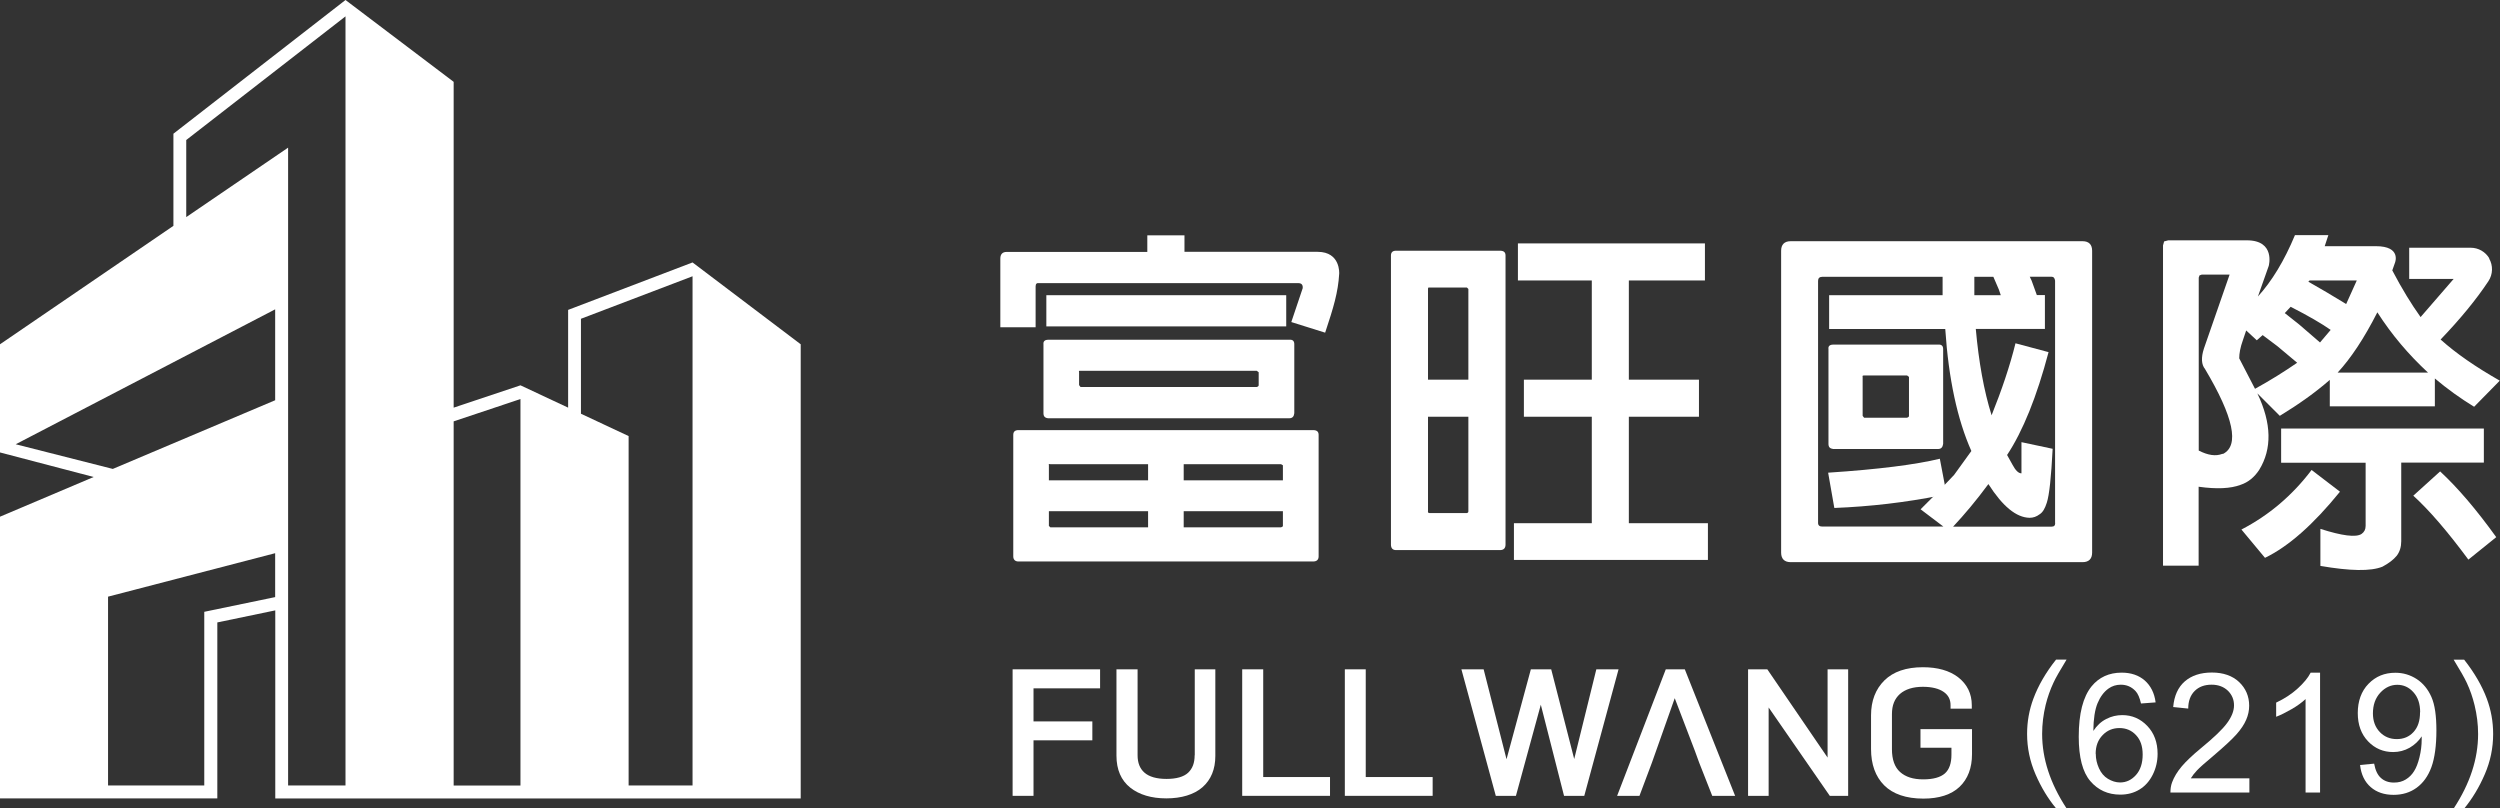
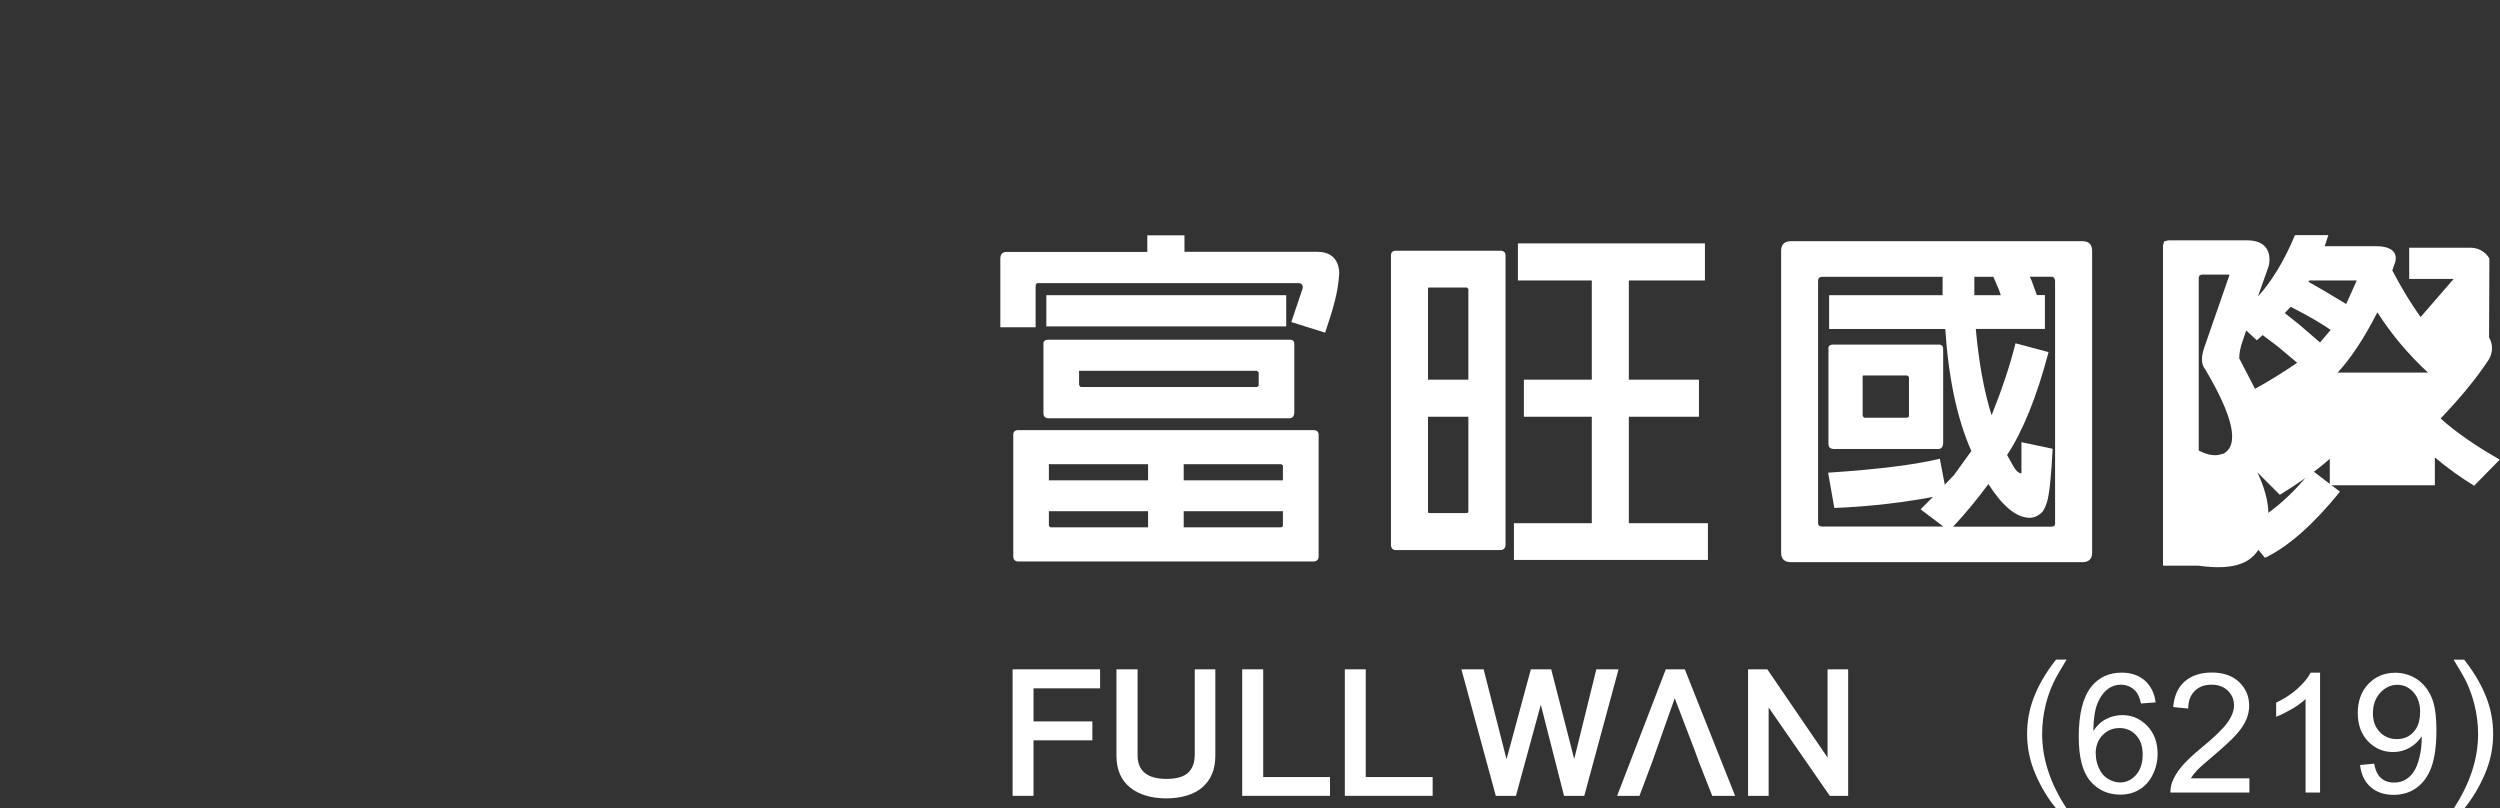
<svg xmlns="http://www.w3.org/2000/svg" id="_圖層_2" data-name="圖層 2" viewBox="0 0 226.05 73.09">
  <rect x="0" y="0" width="226.05" height="73.09" fill="#333333" stroke="none" />
  <defs>
    <style>
      .cls-1 {
        fill: #fff;
      }
    </style>
  </defs>
  <g id="_圖層_1-2" data-name="圖層 1">
    <g>
-       <path class="cls-1" d="M72.4,72.19V31.13l-9.78-7.4h0s0,0,0,0l-11.25,4.29v8.84l-4.31-2.02-6.04,2.02V7.4L31.24,0,15.68,12.09v8.33L0,31.13v9.78l8.47,2.22L0,46.72v25.47H19.65v-15.91l5.24-1.09v17.01h47.52ZM52.54,28.82l10.08-3.84v46.04h-5.78v-31.59l-4.31-2.02v-8.6Zm-11.52,9.28l6.04-2.02v34.95h-6.04V38.1Zm-16.14,15.89l-6.41,1.33v15.7s-8.7,0-8.7,0v-17.07l15.11-3.93v3.96Zm0-17.8l-14.68,6.21-8.78-2.23,23.46-12.2v8.22Zm1.17,34.83V13.35l-9.21,6.28v-6.97L31.24,1.48V71.02h-5.19Z" />
      <g>
        <polygon class="cls-1" points="91.56 71.96 93.45 71.96 93.45 66.94 98.77 66.94 98.77 65.23 93.45 65.23 93.45 62.24 99.47 62.24 99.47 60.52 91.56 60.52 91.56 71.96" />
        <path class="cls-1" d="M108.02,68.29c0,.69-.19,1.2-.59,1.58-.4,.37-1.06,.56-1.95,.56s-1.57-.19-2-.57c-.42-.37-.62-.89-.62-1.57v-7.77h-1.91v7.81c0,1.26,.42,2.23,1.25,2.89,.81,.64,1.91,.97,3.26,.97s2.51-.34,3.27-1.01c.77-.68,1.16-1.63,1.16-2.82v-7.84h-1.86v7.77Z" />
        <polygon class="cls-1" points="114.22 60.52 112.32 60.52 112.32 71.96 120.26 71.96 120.26 70.26 114.22 70.26 114.22 60.52" />
        <polygon class="cls-1" points="123.49 60.52 121.6 60.52 121.6 71.96 129.54 71.96 129.54 70.26 123.49 70.26 123.49 60.52" />
        <polygon class="cls-1" points="144.34 60.52 142.34 68.63 140.26 60.52 138.42 60.52 136.22 68.65 134.15 60.52 132.14 60.52 135.25 71.96 137.07 71.96 139.32 63.72 141.42 71.96 143.25 71.96 146.35 60.52 144.34 60.52" />
        <polygon class="cls-1" points="150.62 60.52 146.22 71.96 148.24 71.96 149.37 68.95 151.43 63.13 153.25 67.89 153.64 68.96 154.82 71.96 156.89 71.96 152.34 60.52 150.62 60.52" />
        <polygon class="cls-1" points="165.25 68.5 159.8 60.52 158.06 60.52 158.06 71.96 159.92 71.96 159.92 63.97 165.45 71.96 167.11 71.96 167.11 60.52 165.25 60.52 165.25 68.5" />
-         <path class="cls-1" d="M173.65,65.91v1.7h2.8v.63c0,.78-.2,1.34-.59,1.69-.41,.36-1.07,.54-1.97,.54s-1.59-.22-2.09-.67c-.48-.43-.73-1.12-.73-2.05v-3.18c0-.8,.24-1.39,.72-1.82,.49-.43,1.19-.65,2.08-.65,.81,0,1.45,.16,1.89,.47,.41,.29,.61,.68,.61,1.19v.32h1.92v-.32c0-1.04-.42-1.89-1.23-2.52-.79-.61-1.87-.91-3.19-.91-1.51,0-2.68,.4-3.48,1.19-.8,.79-1.21,1.85-1.21,3.16v3.05c0,1.38,.4,2.49,1.19,3.28,.79,.79,1.99,1.2,3.54,1.2,1.43,0,2.53-.36,3.27-1.06,.75-.71,1.13-1.71,1.13-2.96v-2.26h-4.68Z" />
      </g>
      <g>
        <path class="cls-1" d="M175.23,31.16h-9.47c-.3,0-.47,.13-.43,.4v8.57c0,.3,.13,.43,.43,.47h9.47c.3,0,.43-.17,.47-.47v-8.57c0-.3-.17-.43-.47-.4Zm-2.62,6.44c0,.1-.07,.13-.17,.17h-3.89l-.13-.17v-3.52c-.03-.1,0-.13,.13-.13h3.89l.17,.13v3.52Z" />
        <path class="cls-1" d="M103.75,21.28h3.35v1.49h12.04c2.09,0,1.95,1.98,1.95,1.98-.1,1.69-.51,3.04-1.27,5.33l-3.06-.96,1.03-3.06c.03-.3-.1-.46-.4-.46h-23.45c-.2-.03-.3,.07-.3,.3v3.69h-3.19v-6.21c0-.4,.2-.6,.57-.6h12.72v-1.49Zm14.98,29.49h-26.64c-.3,0-.47-.17-.47-.46v-10.99c0-.3,.17-.43,.47-.43h26.64c.33,0,.5,.13,.5,.43v10.99c0,.3-.17,.46-.5,.46Zm-2.16-12.95h-21.79c-.3-.03-.43-.17-.43-.46v-6.24c-.03-.26,.13-.4,.43-.4h21.79c.3-.03,.46,.1,.46,.4v6.24c-.03,.3-.17,.46-.46,.46Zm-.27-11.13v2.82h-21.69v-2.82h21.69Zm-12.49,15.28h-8.84c-.13-.03-.17,0-.13,.1v1.36h8.97v-1.46Zm0,4.25h-8.97v1.33l.13,.13h8.84v-1.46Zm-6.11-12.69c-.13-.03-.17,.03-.13,.13v1.16l.13,.17h15.94c.1-.03,.17-.07,.17-.17v-1.16l-.17-.13h-15.94Zm9.33,9.9h8.97v-1.36l-.17-.1h-8.8v1.46Zm0,4.25h8.8c.1-.03,.17-.07,.17-.13v-1.33h-8.97v1.46Z" />
        <path class="cls-1" d="M135.63,49.74h-9.4c-.3,0-.46-.17-.46-.5V23.1c0-.3,.17-.43,.46-.43h9.4c.33,0,.5,.13,.5,.43v26.14c0,.33-.17,.5-.5,.5Zm-6.51-12.06v8.54c-.03,.1,.03,.17,.13,.17h3.39c.1-.03,.13-.07,.13-.17v-8.54h-3.65Zm3.65-3.35v-8.2l-.13-.13h-3.39c-.1-.03-.13,.03-.13,.13v8.2h3.65Zm11.16,3.35h-6.14v-3.35h6.14v-8.97h-6.68v-3.35h16.91v3.35h-6.88v8.97h6.34v3.35h-6.34v9.63h7.15v3.32h-17.54v-3.32h7.04v-9.63Z" />
        <path class="cls-1" d="M188.31,21.81h-26.4c-.56,0-.86,.3-.86,.86v27.3c0,.56,.3,.86,.86,.86h26.4c.56,0,.86-.3,.86-.86V22.67c0-.56-.3-.86-.86-.86Zm-9.8,3.22h1.73l.5,1.16,.17,.5h-2.39v-1.66Zm-3.06,19.23l-1.79,1.79,2.06,1.56h-10.96c-.23,0-.37-.1-.37-.33V25.39c0-.23,.13-.36,.37-.36h10.89v1.66h-10.26v3.06h10.5c.3,4.52,1.1,8.2,2.36,11.03l-1.56,2.16-.76,.8m9.9,3.55c0,.23-.1,.33-.33,.33h-8.9c1.03-1.1,2.09-2.36,3.19-3.85,1.3,2.03,2.52,3.02,3.72,3.05,.33,0,.63-.1,.93-.33,.27-.17,.47-.53,.63-1.03,.23-.7,.4-2.33,.53-4.88l-2.82-.6v2.82c-.27,0-.53-.26-.8-.76l-.5-.9c1.43-2.16,2.69-5.28,3.75-9.3l-2.99-.8c-.5,2.03-1.23,4.19-2.16,6.51-.7-2.23-1.16-4.82-1.43-7.81h6.25v-3.06h-.73l-.47-1.3-.17-.36h1.96c.2,0,.3,.13,.33,.36v21.89Z" />
        <path class="cls-1" d="M175.93,44.27l-.53-2.79c-2.19,.53-5.55,.96-10.1,1.26l.56,3.19c3.26-.13,6.44-.5,9.6-1.13" />
-         <path class="cls-1" d="M220.63,42.63l-2.42,2.19c1.43,1.3,3.09,3.22,4.98,5.78l2.52-2.03c-1.79-2.49-3.49-4.48-5.08-5.95Z" />
-         <path class="cls-1" d="M224.59,38.75h-18.33v3.09h7.64v5.71c0,.33-.13,.56-.37,.73-.5,.33-1.76,.17-3.72-.46v3.35c2.69,.46,4.55,.5,5.61,.07,.56-.3,1-.63,1.3-1,.27-.36,.4-.8,.4-1.3v-7.11h7.47v-3.09Z" />
        <path class="cls-1" d="M209.01,42.5c-1.73,2.29-3.85,4.09-6.34,5.38l2.13,2.56c2.13-1.03,4.38-3.02,6.78-5.98l-2.56-1.96Z" />
-         <path class="cls-1" d="M225.09,23.37h0c-.35-.6-.99-.97-1.69-.97h-5.56v2.82h4.02l-2.99,3.45c-.83-1.16-1.69-2.56-2.56-4.22l.25-.71s.59-1.48-1.73-1.48h-4.63l.33-1h-3.02c-.97,2.33-2.1,4.18-3.35,5.55l.98-2.77s.63-2.31-1.98-2.31h-7.11l-.37,.1-.1,.36v28.96h3.22v-7.14c1.63,.23,2.89,.17,3.79-.17,.7-.23,1.26-.7,1.69-1.36,1.16-1.89,1.13-4.19-.17-6.91l2.03,2.03c1.69-1.03,3.19-2.09,4.52-3.25v2.39h9.5v-2.52c1.1,.93,2.29,1.79,3.55,2.56l2.32-2.36c-2.16-1.23-3.95-2.46-5.35-3.72,1.78-1.86,3.22-3.61,4.32-5.27,.41-.62,.44-1.42,.06-2.07Zm-16.27,1.99h4.28l-.96,2.13-1.76-1.06-1.66-.96,.1-.1Zm-7.81,15.68h-.07c-.6,.23-1.29,.13-2.13-.3v-15.64l.07-.2,.2-.07h2.52l-2.32,6.68c-.27,.83-.23,1.46,.1,1.86,2.59,4.35,3.12,6.91,1.63,7.67Zm2.89-5.88l-1.43-2.76c0-.43,.1-1,.33-1.63l.3-.89,.96,.89,.53-.47,1.33,1,1.79,1.5c-1.16,.8-2.42,1.59-3.82,2.36Zm5.88-4.19l-1.89-1.63-1.3-1.03,.53-.57c1.63,.83,2.82,1.53,3.62,2.09l-.96,1.13Zm1.59,2.72c1.2-1.3,2.39-3.09,3.59-5.45,1.3,2.03,2.82,3.82,4.58,5.45h-8.17Z" />
+         <path class="cls-1" d="M225.09,23.37h0c-.35-.6-.99-.97-1.69-.97h-5.56v2.82h4.02l-2.99,3.45c-.83-1.16-1.69-2.56-2.56-4.22l.25-.71s.59-1.48-1.73-1.48h-4.63l.33-1h-3.02c-.97,2.33-2.1,4.18-3.35,5.55l.98-2.77s.63-2.31-1.98-2.31h-7.11l-.37,.1-.1,.36v28.96h3.22c1.63,.23,2.89,.17,3.79-.17,.7-.23,1.26-.7,1.69-1.36,1.16-1.89,1.13-4.19-.17-6.91l2.03,2.03c1.69-1.03,3.19-2.09,4.52-3.25v2.39h9.5v-2.52c1.1,.93,2.29,1.79,3.55,2.56l2.32-2.36c-2.16-1.23-3.95-2.46-5.35-3.72,1.78-1.86,3.22-3.61,4.32-5.27,.41-.62,.44-1.42,.06-2.07Zm-16.27,1.99h4.28l-.96,2.13-1.76-1.06-1.66-.96,.1-.1Zm-7.81,15.68h-.07c-.6,.23-1.29,.13-2.13-.3v-15.64l.07-.2,.2-.07h2.52l-2.32,6.68c-.27,.83-.23,1.46,.1,1.86,2.59,4.35,3.12,6.91,1.63,7.67Zm2.89-5.88l-1.43-2.76c0-.43,.1-1,.33-1.63l.3-.89,.96,.89,.53-.47,1.33,1,1.79,1.5c-1.16,.8-2.42,1.59-3.82,2.36Zm5.88-4.19l-1.89-1.63-1.3-1.03,.53-.57c1.63,.83,2.82,1.53,3.62,2.09l-.96,1.13Zm1.59,2.72c1.2-1.3,2.39-3.09,3.59-5.45,1.3,2.03,2.82,3.82,4.58,5.45h-8.17Z" />
      </g>
      <g>
        <path class="cls-1" d="M185.91,73.09c-.73-.88-1.35-1.9-1.86-3.08s-.76-2.39-.76-3.65c0-1.11,.19-2.17,.57-3.19,.44-1.18,1.12-2.36,2.05-3.53h.95c-.59,.97-.99,1.66-1.18,2.08-.3,.64-.54,1.32-.71,2.01-.21,.87-.32,1.75-.32,2.63,0,2.24,.73,4.48,2.2,6.72h-.95Z" />
        <path class="cls-1" d="M194.91,63.51l-1.32,.1c-.12-.52-.28-.9-.5-1.13-.36-.38-.8-.57-1.33-.57-.42,0-.79,.12-1.11,.35-.42,.3-.75,.75-.99,1.33-.24,.58-.37,1.42-.38,2.5,.32-.49,.71-.85,1.17-1.08,.46-.24,.94-.35,1.45-.35,.88,0,1.64,.33,2.26,.98,.62,.65,.93,1.49,.93,2.52,0,.68-.15,1.31-.44,1.89-.29,.58-.69,1.03-1.2,1.34-.51,.31-1.09,.46-1.74,.46-1.1,0-2.01-.41-2.7-1.22-.7-.81-1.05-2.15-1.05-4.02,0-2.09,.39-3.6,1.16-4.55,.67-.82,1.58-1.24,2.72-1.24,.85,0,1.55,.24,2.09,.71,.54,.48,.87,1.13,.98,1.97Zm-5.41,4.65c0,.46,.1,.89,.29,1.31,.19,.42,.46,.74,.81,.95s.71,.33,1.1,.33c.56,0,1.04-.23,1.44-.68,.4-.45,.6-1.07,.6-1.84s-.2-1.33-.6-1.76c-.4-.43-.9-.64-1.5-.64s-1.11,.21-1.52,.64c-.42,.43-.63,.99-.63,1.69Z" />
        <path class="cls-1" d="M203.39,70.39v1.27h-7.14c0-.32,.04-.63,.15-.92,.18-.49,.47-.96,.87-1.44,.4-.47,.98-1.02,1.73-1.64,1.17-.96,1.97-1.72,2.38-2.29,.41-.56,.62-1.09,.62-1.59,0-.53-.19-.97-.56-1.33-.38-.36-.87-.54-1.47-.54-.64,0-1.15,.19-1.53,.57s-.58,.91-.58,1.59l-1.36-.14c.09-1.02,.44-1.79,1.05-2.32,.61-.53,1.43-.8,2.45-.8s1.86,.29,2.46,.86c.6,.57,.91,1.29,.91,2.14,0,.43-.09,.86-.27,1.27-.18,.42-.47,.86-.88,1.32-.41,.46-1.09,1.09-2.04,1.9-.8,.67-1.31,1.12-1.53,1.36-.23,.24-.41,.48-.56,.72h5.3Z" />
        <path class="cls-1" d="M209.8,71.66h-1.33v-8.45c-.32,.3-.74,.61-1.26,.91s-.98,.53-1.4,.69v-1.28c.74-.35,1.39-.77,1.94-1.27,.55-.5,.95-.98,1.18-1.44h.85v10.84Z" />
        <path class="cls-1" d="M213.4,69.17l1.27-.12c.11,.6,.31,1.03,.62,1.3,.3,.27,.69,.41,1.17,.41,.41,0,.76-.09,1.07-.28,.31-.19,.56-.44,.75-.75,.2-.31,.36-.73,.49-1.26,.13-.53,.2-1.07,.2-1.62,0-.06,0-.15,0-.27-.27,.42-.63,.76-1.09,1.03-.46,.26-.96,.39-1.49,.39-.89,0-1.65-.32-2.27-.97s-.93-1.5-.93-2.56,.32-1.98,.97-2.64c.65-.67,1.45-1,2.43-1,.7,0,1.34,.19,1.93,.57,.58,.38,1.02,.92,1.33,1.62s.45,1.71,.45,3.04-.15,2.48-.45,3.3c-.3,.82-.75,1.44-1.34,1.87-.59,.43-1.29,.64-2.08,.64-.84,0-1.53-.23-2.07-.7-.54-.47-.86-1.13-.96-1.98Zm5.43-4.77c0-.76-.2-1.36-.61-1.81-.4-.45-.89-.67-1.46-.67s-1.1,.24-1.54,.72c-.44,.48-.66,1.1-.66,1.87,0,.69,.21,1.25,.62,1.68s.93,.64,1.54,.64,1.12-.21,1.51-.64c.4-.43,.59-1.02,.59-1.79Z" />
        <path class="cls-1" d="M222.82,73.09h-.95c1.47-2.24,2.2-4.48,2.2-6.72,0-.88-.11-1.75-.32-2.61-.17-.7-.4-1.37-.7-2.01-.19-.42-.59-1.12-1.19-2.1h.95c.92,1.17,1.61,2.35,2.05,3.53,.38,1.02,.57,2.08,.57,3.19,0,1.26-.25,2.48-.76,3.65-.51,1.18-1.13,2.2-1.85,3.08Z" />
      </g>
    </g>
  </g>
</svg>